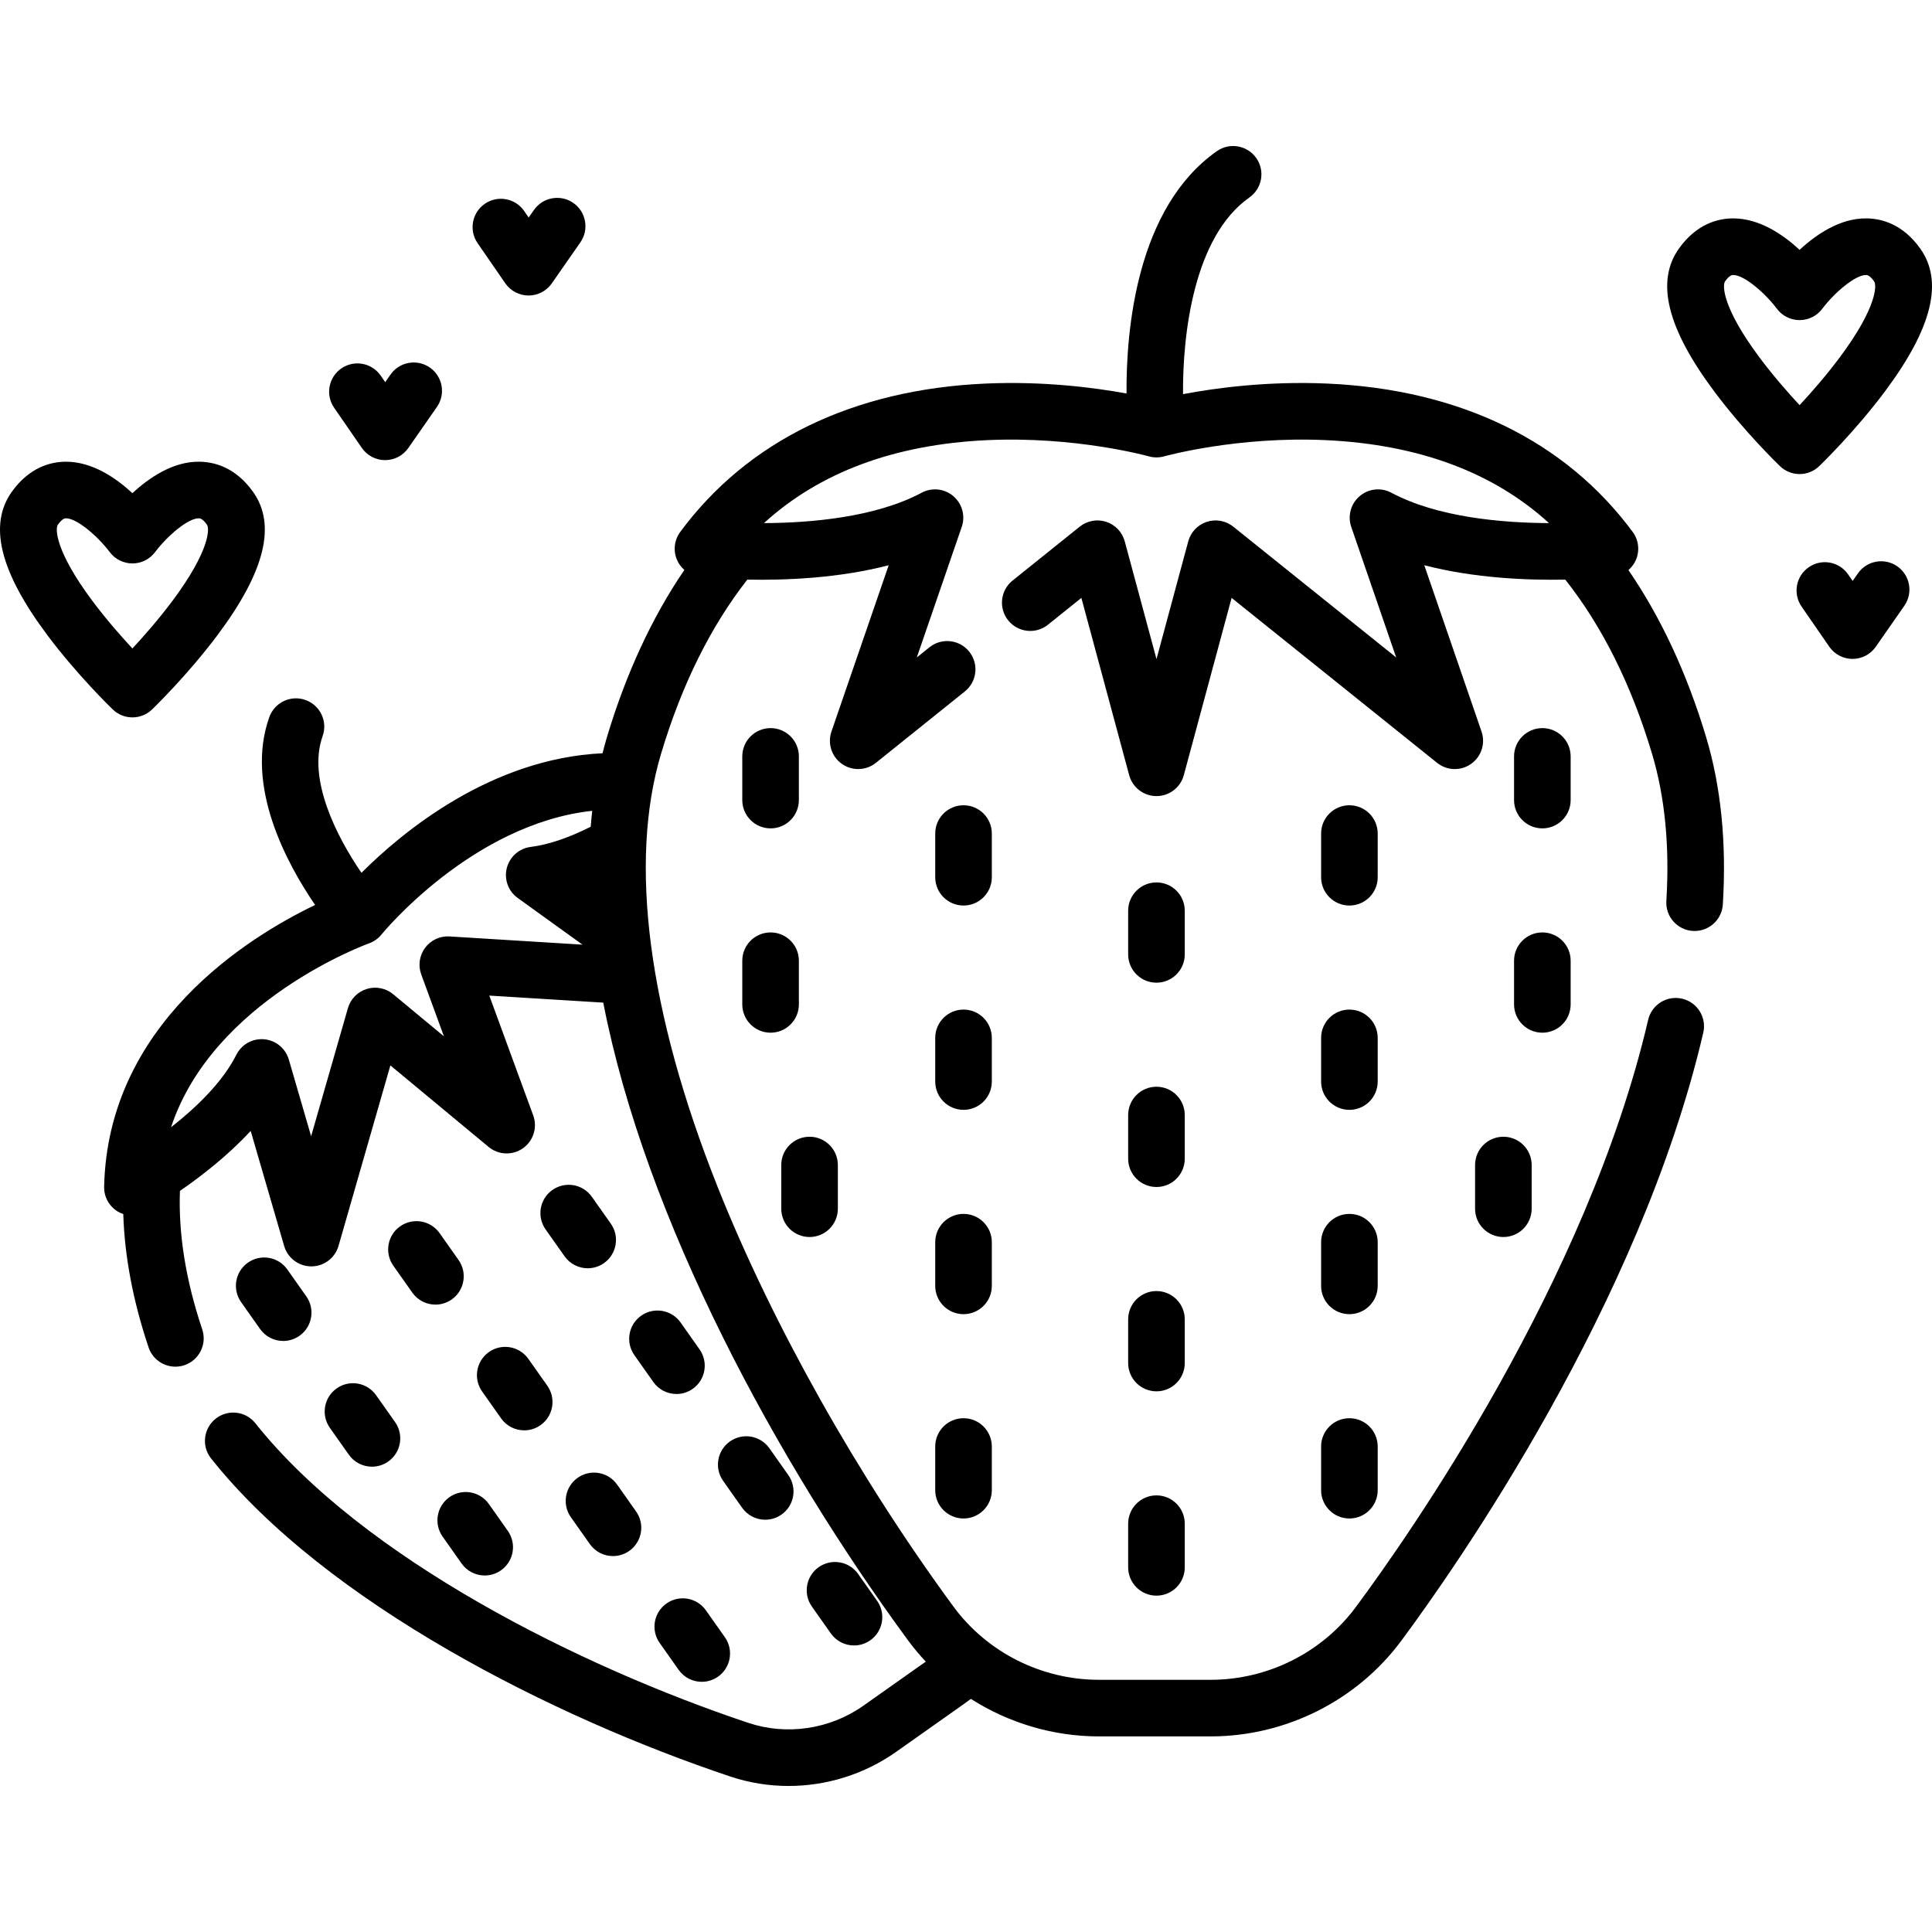
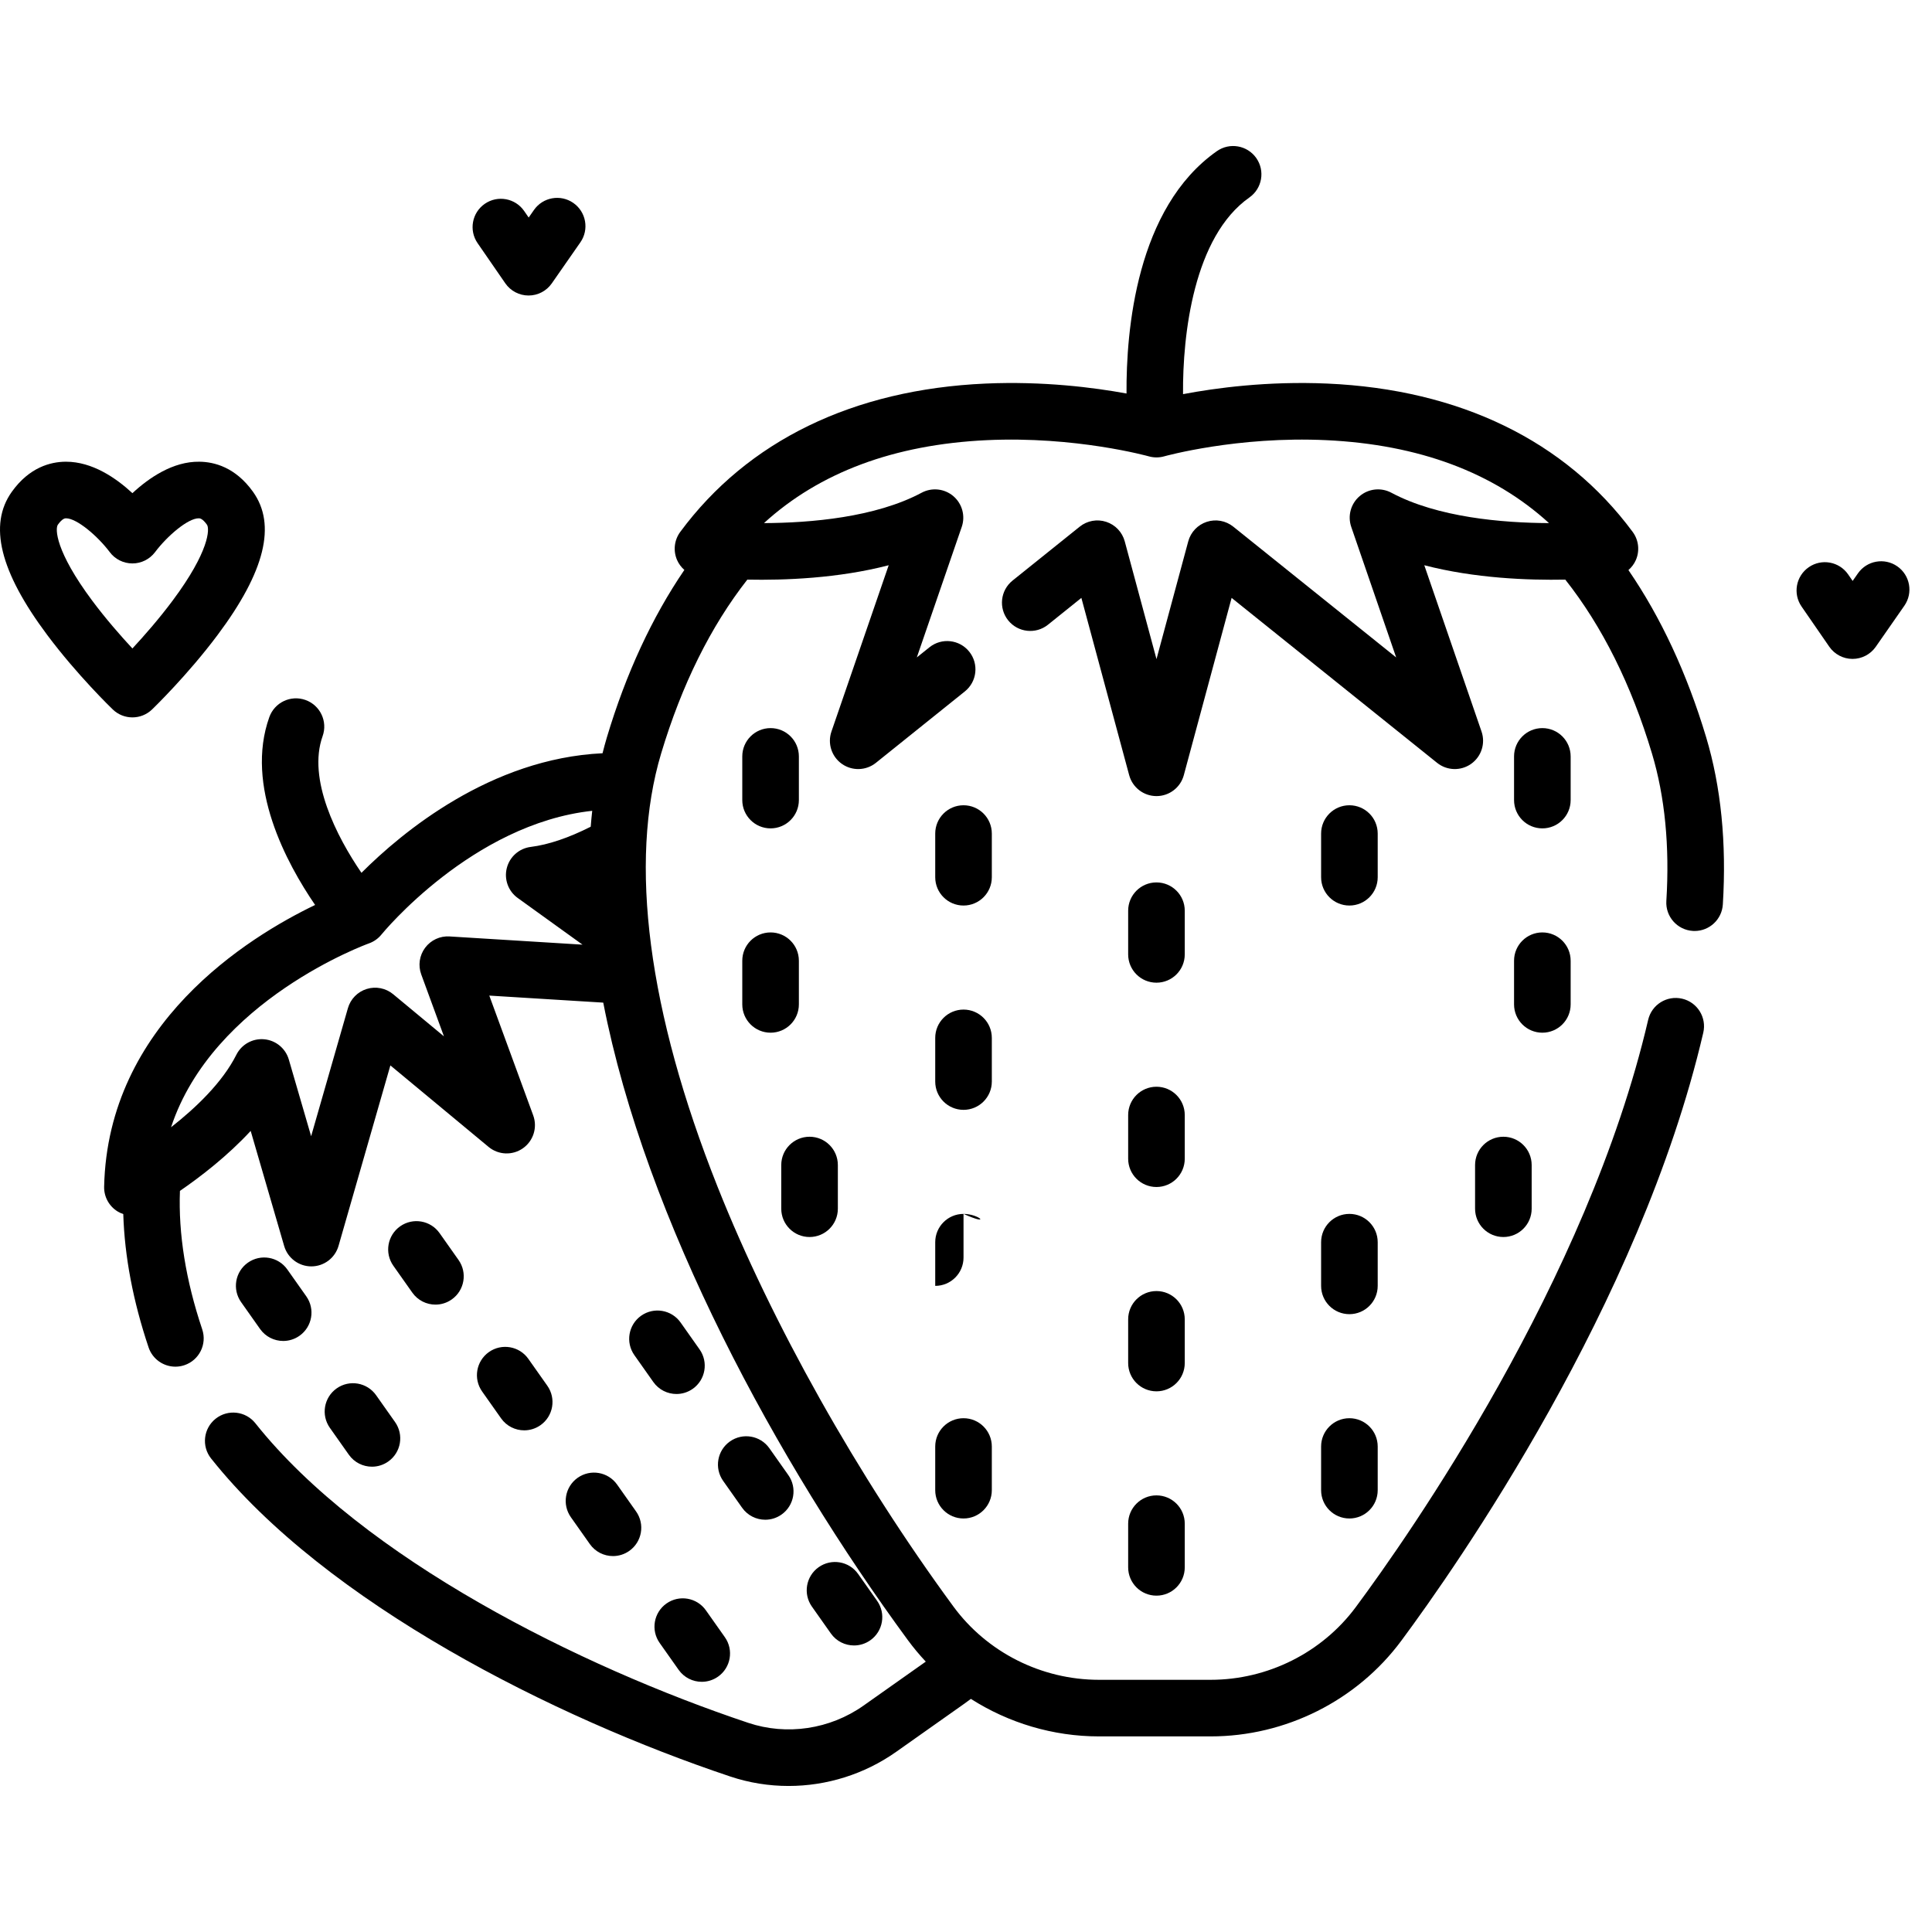
<svg xmlns="http://www.w3.org/2000/svg" version="1.1" id="Capa_1" x="0px" y="0px" viewBox="0 0 512 512" style="enable-background:new 0 0 512 512;" xml:space="preserve">
  <g>
    <g>
      <path d="M81.172,343.543l-5.029-7.123c-2.389-3.383-7.068-4.187-10.451-1.801c-3.383,2.389-4.189,7.068-1.801,10.451l5.029,7.123    c1.463,2.069,3.779,3.174,6.133,3.174c1.495,0,3.004-0.446,4.318-1.374C82.755,351.606,83.561,346.927,81.172,343.543z" />
    </g>
  </g>
  <g>
    <g>
      <path d="M121.521,333.911l-5.028-7.123c-2.39-3.382-7.068-4.187-10.451-1.801c-3.383,2.389-4.189,7.068-1.801,10.451l5.029,7.123    c1.461,2.069,3.778,3.174,6.132,3.174c1.495,0,3.004-0.446,4.318-1.374C123.104,341.974,123.909,337.295,121.521,333.911z" />
    </g>
  </g>
  <g>
    <g>
-       <path d="M161.868,324.279l-5.028-7.123c-2.389-3.382-7.067-4.187-10.451-1.801c-3.383,2.389-4.189,7.068-1.801,10.451l5.029,7.123    c1.461,2.069,3.778,3.174,6.132,3.174c1.495,0,3.004-0.446,4.318-1.374C163.451,332.341,164.257,327.662,161.868,324.279z" />
-     </g>
+       </g>
  </g>
  <g>
    <g>
      <path d="M104.697,376.863l-5.029-7.123c-2.388-3.382-7.066-4.189-10.45-1.801c-3.383,2.389-4.189,7.068-1.801,10.451l5.029,7.123    c1.461,2.069,3.778,3.174,6.132,3.174c1.495,0,3.004-0.446,4.318-1.374C106.28,384.926,107.085,380.247,104.697,376.863z" />
    </g>
  </g>
  <g>
    <g>
      <path d="M145.045,367.232l-5.028-7.123c-2.388-3.384-7.066-4.188-10.45-1.802c-3.383,2.389-4.189,7.067-1.801,10.45l5.028,7.123    c1.461,2.07,3.778,3.175,6.132,3.175c1.495,0,3.004-0.446,4.318-1.374C146.627,375.294,147.433,370.615,145.045,367.232z" />
    </g>
  </g>
  <g>
    <g>
      <path d="M185.392,357.6l-5.027-7.123c-2.388-3.383-7.067-4.188-10.451-1.802c-3.383,2.389-4.189,7.067-1.801,10.45l5.028,7.123    c1.461,2.07,3.778,3.175,6.132,3.175c1.495,0,3.004-0.446,4.318-1.374C186.975,365.661,187.781,360.983,185.392,357.6z" />
    </g>
  </g>
  <g>
    <g>
-       <path d="M134.578,405.695l-5.029-7.123c-2.388-3.382-7.067-4.189-10.45-1.801c-3.383,2.389-4.189,7.068-1.801,10.451l5.029,7.123    c1.461,2.069,3.778,3.174,6.132,3.174c1.495,0,3.004-0.446,4.318-1.374C136.161,413.758,136.967,409.078,134.578,405.695z" />
-     </g>
+       </g>
  </g>
  <g>
    <g>
      <path d="M168.569,400.551l-5.028-7.122c-2.388-3.382-7.067-4.188-10.45-1.801c-3.383,2.39-4.189,7.068-1.801,10.451l5.028,7.122    c1.461,2.069,3.778,3.174,6.132,3.174c1.495,0,3.004-0.446,4.318-1.374C170.152,408.613,170.958,403.934,168.569,400.551z" />
    </g>
  </g>
  <g>
    <g>
      <path d="M208.918,390.919l-5.028-7.122c-2.389-3.383-7.068-4.187-10.451-1.801c-3.383,2.39-4.189,7.068-1.801,10.451l5.028,7.122    c1.462,2.069,3.779,3.174,6.133,3.174c1.495,0,3.005-0.446,4.318-1.374C210.501,398.98,211.307,394.302,208.918,390.919z" />
    </g>
  </g>
  <g>
    <g>
      <path d="M192.095,433.871l-5.029-7.123c-2.388-3.383-7.067-4.188-10.45-1.801c-3.383,2.389-4.189,7.068-1.801,10.451l5.029,7.123    c1.461,2.069,3.778,3.174,6.132,3.174c1.495,0,3.004-0.446,4.318-1.374C193.678,441.934,194.484,437.254,192.095,433.871z" />
    </g>
  </g>
  <g>
    <g>
      <path d="M232.443,424.239l-5.029-7.123c-2.389-3.382-7.068-4.187-10.451-1.801c-3.383,2.389-4.189,7.068-1.801,10.451l5.029,7.123    c1.462,2.069,3.779,3.174,6.133,3.174c1.495,0,3.004-0.446,4.318-1.374C234.025,432.301,234.831,427.622,232.443,424.239z" />
    </g>
  </g>
  <g>
    <g>
-       <path d="M113.92,97.409c-3.397-2.368-8.073-1.531-10.439,1.868l-1.393,2l-1.194-1.73c-2.352-3.408-7.021-4.265-10.43-1.915    c-3.409,2.353-4.266,7.022-1.915,10.431l7.337,10.635c1.396,2.024,3.696,3.234,6.156,3.24c0.005,0,0.011,0,0.017,0    c2.454,0,4.751-1.2,6.154-3.213l7.576-10.878C118.155,104.449,117.319,99.776,113.92,97.409z" />
-     </g>
+       </g>
  </g>
  <g>
    <g>
      <path d="M151.937,53.782c-3.398-2.366-8.073-1.529-10.438,1.869l-1.393,2l-1.194-1.73c-2.351-3.407-7.021-4.264-10.43-1.915    c-3.409,2.353-4.266,7.022-1.915,10.431l7.338,10.635c1.396,2.024,3.696,3.234,6.156,3.24c0.005,0,0.011,0,0.016,0    c2.454,0,4.751-1.2,6.154-3.213l7.575-10.878C156.173,60.823,155.336,56.149,151.937,53.782z" />
    </g>
  </g>
  <g>
    <g>
      <path d="M502.804,150.086c-3.397-2.369-8.073-1.53-10.438,1.868l-1.394,2l-1.194-1.73c-2.352-3.408-7.02-4.267-10.43-1.914    c-3.409,2.352-4.266,7.021-1.914,10.43l7.338,10.635c1.396,2.024,3.696,3.234,6.155,3.24c0.006,0,0.011,0,0.017,0    c2.453,0,4.751-1.2,6.153-3.213l7.575-10.877C507.038,157.125,506.202,152.452,502.804,150.086z" />
    </g>
  </g>
  <g>
    <g>
      <path d="M452.151,195.386c-5.076-16.912-11.989-31.756-20.602-44.312c0.832-0.722,1.519-1.617,1.973-2.662    c1.069-2.457,0.747-5.297-0.847-7.451c-17.858-24.153-45.828-37.746-80.884-39.309c-15.857-0.704-29.707,1.177-38.276,2.802    c-0.133-15.837,2.839-41.759,17.586-52.122c3.389-2.382,4.205-7.059,1.825-10.446c-2.381-3.387-7.06-4.205-10.446-1.825    c-21.359,15.008-24.057,47.564-23.939,64.226c-8.62-1.583-22.061-3.314-37.381-2.635c-35.057,1.563-63.027,15.156-80.884,39.309    c-1.593,2.154-1.916,4.994-0.846,7.451c0.448,1.028,1.12,1.913,1.934,2.628c-8.564,12.564-15.455,27.42-20.528,44.346    c-0.419,1.396-0.797,2.812-1.157,4.235c-29.675,1.398-53.135,20.931-63.887,31.687c-6.56-9.559-14.367-24.836-10.297-36.215    c1.395-3.899-0.636-8.192-4.535-9.586c-3.9-1.397-8.19,0.637-9.586,4.534c-6.516,18.218,4.566,38.735,12.133,49.785    c-17.83,8.571-54.963,31.557-55.91,74.669c-0.059,2.679,1.316,5.185,3.605,6.575c0.467,0.283,0.962,0.497,1.468,0.67    c0.346,11.223,2.589,23.059,6.703,35.327c1.052,3.136,3.974,5.116,7.109,5.116c0.791,0,1.595-0.126,2.386-0.392    c3.926-1.316,6.042-5.566,4.725-9.493c-4.365-13.017-6.341-25.341-5.905-36.7c5.492-3.772,12.608-9.251,18.747-15.893    l8.873,30.497c0.932,3.201,3.866,5.403,7.2,5.403h0.013c3.339-0.006,6.273-2.22,7.195-5.429l13.74-47.832l26.025,21.598    c2.609,2.165,6.345,2.311,9.113,0.355c2.769-1.955,3.882-5.524,2.715-8.706l-11.639-31.75l30.2,1.865    c11.232,57.763,46.209,121.938,80.694,168.9c1.483,2.02,3.081,3.934,4.78,5.741l-16.518,11.668    c-8.892,6.275-20.309,7.978-30.541,4.554c-44.44-14.857-102.086-43.516-130.603-79.389c-2.578-3.242-7.295-3.78-10.536-1.204    c-3.242,2.578-3.781,7.295-1.204,10.536c30.557,38.439,91.109,68.74,137.586,84.28c5.024,1.682,10.244,2.507,15.448,2.507    c10.066,0,20.076-3.086,28.501-9.031l18.201-12.857c0.547-0.384,1.086-0.782,1.618-1.189c10.006,6.382,21.773,9.941,33.935,9.941    h29.614c19.852,0,38.733-9.472,50.504-25.336c14.53-19.581,63.244-89.071,80.039-161.159c0.939-4.033-1.569-8.065-5.602-9.005    c-4.041-0.938-8.066,1.569-9.005,5.602c-16.139,69.273-63.38,136.63-77.475,155.625c-8.955,12.07-23.333,19.276-38.46,19.276    h-29.614c-15.22,0-29.642-7.266-38.578-19.435c-25.316-34.476-48.098-75.03-62.504-111.264    c-18.41-46.305-23.578-85.993-14.944-114.773c5.465-18.23,13.145-33.711,22.844-46.088c9.859,0.199,24.077-0.33,37.464-3.811    l-15.172,44.075c-1.087,3.157,0.045,6.653,2.776,8.574c2.731,1.92,6.404,1.805,9.007-0.286l23.576-18.926    c3.229-2.593,3.746-7.312,1.154-10.542c-2.593-3.229-7.312-3.746-10.541-1.153l-3.349,2.688l11.908-34.595    c1.003-2.915,0.12-6.147-2.227-8.148c-2.346-2-5.678-2.36-8.396-0.907c-12.281,6.559-29.482,8.001-41.787,8.052    c14.719-13.431,34.482-20.808,58.958-21.975c23.565-1.118,42.822,4.228,43.006,4.28c1.338,0.381,2.765,0.382,4.103,0.002    c0.192-0.053,19.441-5.405,43.015-4.282c24.476,1.167,44.238,8.544,58.958,21.975c-12.308-0.052-29.509-1.494-41.788-8.052    c-2.721-1.454-6.052-1.092-8.396,0.907c-2.347,2.001-3.229,5.232-2.227,8.148l11.908,34.595l-43.17-34.655    c-1.974-1.586-4.613-2.066-7.021-1.281c-2.407,0.786-4.254,2.732-4.913,5.177l-8.414,31.204l-8.413-31.204    c-0.659-2.445-2.507-4.391-4.913-5.177c-2.409-0.788-5.048-0.303-7.021,1.281l-17.803,14.291    c-3.228,2.593-3.745,7.312-1.153,10.542c2.592,3.228,7.312,3.744,10.542,1.153l8.854-7.109l12.667,46.978    c0.883,3.272,3.85,5.547,7.24,5.547c3.389,0,6.357-2.274,7.24-5.547l12.667-46.978l54.449,43.709    c2.605,2.091,6.278,2.208,9.008,0.286c2.732-1.922,3.863-5.417,2.776-8.574l-15.172-44.075    c13.345,3.471,27.513,4.007,37.368,3.813c9.781,12.372,17.503,27.853,22.972,46.088c3.428,11.424,4.709,24.567,3.808,39.063    c-0.257,4.133,2.885,7.692,7.02,7.949c0.158,0.01,0.315,0.015,0.472,0.015c3.929,0,7.23-3.058,7.478-7.034    C457.574,223.418,456.089,208.512,452.151,195.386z M156.545,219.091c-5.867,2.957-11.207,4.766-15.9,5.353    c-3.059,0.384-5.572,2.599-6.334,5.587c-0.763,2.986,0.381,6.137,2.883,7.938l17.176,12.374l-35.234-2.176    c-2.524-0.164-4.961,0.973-6.475,3.002c-1.514,2.03-1.9,4.686-1.029,7.062l6.016,16.411l-13.454-11.164    c-1.949-1.617-4.582-2.142-6.999-1.396c-2.419,0.746-4.298,2.663-4.997,5.096l-9.746,33.93l-5.912-20.317    c-0.861-2.96-3.447-5.092-6.519-5.372c-3.071-0.283-6,1.349-7.384,4.103c-3.697,7.365-10.809,14.121-17.306,19.211    c11.112-33.707,51.95-48.55,52.412-48.714c1.319-0.462,2.482-1.284,3.358-2.372c0.257-0.319,24.019-29.31,55.842-32.774    C156.791,216.271,156.654,217.674,156.545,219.091z" />
    </g>
  </g>
  <g>
    <g>
      <path d="M204.211,192.956c-4.141,0-7.499,3.356-7.499,7.499v11.574c0,4.141,3.357,7.499,7.499,7.499    c4.141,0,7.499-3.356,7.499-7.499v-11.574C211.709,196.312,208.352,192.956,204.211,192.956z" />
    </g>
  </g>
  <g>
    <g>
      <path d="M255.344,213.403c-4.141,0-7.499,3.356-7.499,7.499v11.574c0,4.142,3.357,7.499,7.499,7.499    c4.141,0,7.499-3.356,7.499-7.499v-11.574C262.842,216.759,259.485,213.403,255.344,213.403z" />
    </g>
  </g>
  <g>
    <g>
      <path d="M306.474,233.85c-4.142,0-7.499,3.356-7.499,7.499v11.574c0,4.142,3.356,7.499,7.499,7.499    c4.142,0,7.499-3.356,7.499-7.499v-11.574C313.973,237.207,310.616,233.85,306.474,233.85z" />
    </g>
  </g>
  <g>
    <g>
      <path d="M408.739,192.956c-4.142,0-7.499,3.356-7.499,7.499v11.574c0,4.142,3.356,7.499,7.499,7.499    c4.142,0,7.499-3.356,7.499-7.499v-11.574C416.237,196.312,412.881,192.956,408.739,192.956z" />
    </g>
  </g>
  <g>
    <g>
      <path d="M357.606,213.403c-4.142,0-7.499,3.356-7.499,7.499v11.574c0,4.142,3.356,7.499,7.499,7.499    c4.142,0,7.499-3.356,7.499-7.499v-11.574C365.105,216.759,361.748,213.403,357.606,213.403z" />
    </g>
  </g>
  <g>
    <g>
      <path d="M204.211,247.102c-4.141,0-7.499,3.356-7.499,7.499v11.574c0,4.142,3.357,7.499,7.499,7.499    c4.141,0,7.499-3.356,7.499-7.499v-11.574C211.709,250.458,208.352,247.102,204.211,247.102z" />
    </g>
  </g>
  <g>
    <g>
      <path d="M255.344,267.549c-4.141,0-7.499,3.356-7.499,7.499v11.574c0,4.142,3.357,7.499,7.499,7.499    c4.141,0,7.499-3.356,7.499-7.499v-11.574C262.842,270.906,259.485,267.549,255.344,267.549z" />
    </g>
  </g>
  <g>
    <g>
      <path d="M306.474,287.996c-4.142,0-7.499,3.356-7.499,7.499v11.574c0,4.142,3.356,7.499,7.499,7.499    c4.142,0,7.499-3.356,7.499-7.499v-11.574C313.973,291.353,310.616,287.996,306.474,287.996z" />
    </g>
  </g>
  <g>
    <g>
      <path d="M408.739,247.102c-4.142,0-7.499,3.356-7.499,7.499v11.574c0,4.142,3.356,7.499,7.499,7.499    c4.142,0,7.499-3.356,7.499-7.499v-11.574C416.237,250.458,412.881,247.102,408.739,247.102z" />
    </g>
  </g>
  <g>
    <g>
-       <path d="M357.606,267.549c-4.142,0-7.499,3.356-7.499,7.499v11.574c0,4.142,3.356,7.499,7.499,7.499    c4.142,0,7.499-3.356,7.499-7.499v-11.574C365.105,270.906,361.748,267.549,357.606,267.549z" />
-     </g>
+       </g>
  </g>
  <g>
    <g>
      <path d="M214.541,301.248c-4.141,0-7.499,3.356-7.499,7.499v11.574c0,4.142,3.357,7.499,7.499,7.499s7.499-3.356,7.499-7.499    v-11.574C222.04,304.604,218.682,301.248,214.541,301.248z" />
    </g>
  </g>
  <g>
    <g>
-       <path d="M255.344,321.695c-4.141,0-7.499,3.356-7.499,7.499v11.575c0,4.142,3.357,7.499,7.499,7.499    c4.141,0,7.499-3.356,7.499-7.499v-11.575C262.842,325.052,259.485,321.695,255.344,321.695z" />
+       <path d="M255.344,321.695c-4.141,0-7.499,3.356-7.499,7.499v11.575c4.141,0,7.499-3.356,7.499-7.499v-11.575C262.842,325.052,259.485,321.695,255.344,321.695z" />
    </g>
  </g>
  <g>
    <g>
      <path d="M306.474,342.143c-4.142,0-7.499,3.356-7.499,7.499v11.575c0,4.142,3.356,7.499,7.499,7.499    c4.142,0,7.499-3.356,7.499-7.499v-11.575C313.973,345.499,310.616,342.143,306.474,342.143z" />
    </g>
  </g>
  <g>
    <g>
      <path d="M398.409,301.248c-4.142,0-7.499,3.356-7.499,7.499v11.574c0,4.142,3.356,7.499,7.499,7.499    c4.142,0,7.499-3.356,7.499-7.499v-11.574C405.907,304.604,402.551,301.248,398.409,301.248z" />
    </g>
  </g>
  <g>
    <g>
      <path d="M357.606,321.695c-4.142,0-7.499,3.356-7.499,7.499v11.575c0,4.142,3.356,7.499,7.499,7.499    c4.142,0,7.499-3.356,7.499-7.499v-11.575C365.105,325.052,361.748,321.695,357.606,321.695z" />
    </g>
  </g>
  <g>
    <g>
      <path d="M255.343,375.842c-4.141,0-7.499,3.356-7.499,7.499v11.574c0,4.142,3.357,7.499,7.499,7.499    c4.141,0,7.499-3.356,7.499-7.499v-11.574C262.842,379.2,259.484,375.842,255.343,375.842z" />
    </g>
  </g>
  <g>
    <g>
      <path d="M306.474,396.291c-4.142,0-7.499,3.356-7.499,7.499v11.574c0,4.142,3.356,7.499,7.499,7.499    c4.142,0,7.499-3.356,7.499-7.499v-11.574C313.973,399.647,310.616,396.291,306.474,396.291z" />
    </g>
  </g>
  <g>
    <g>
      <path d="M357.606,375.842c-4.142,0-7.499,3.356-7.499,7.499v11.574c0,4.142,3.356,7.499,7.499,7.499    c4.142,0,7.499-3.356,7.499-7.499v-11.574C365.105,379.2,361.748,375.842,357.606,375.842z" />
    </g>
  </g>
  <g>
    <g>
      <path d="M67.039,130.317c-4.66-6.513-10.294-7.922-14.2-7.957c-6.995-0.106-13.339,4.251-17.748,8.333    c-4.376-4.053-10.645-8.334-17.595-8.334c-0.051,0-0.103,0-0.154,0.001c-3.906,0.035-9.54,1.444-14.2,7.957    c-6.252,8.738-3.191,21.147,9.356,37.937c7.957,10.646,17.009,19.398,17.391,19.765c1.452,1.398,3.327,2.098,5.202,2.098    c1.875,0,3.749-0.699,5.202-2.098c0.381-0.367,9.434-9.119,17.39-19.765C70.231,151.464,73.291,139.055,67.039,130.317z     M45.761,159.152c-3.634,4.875-7.609,9.398-10.672,12.699c-3.063-3.301-7.038-7.824-10.672-12.699    c-9.771-13.113-9.829-19.06-9.078-20.107c1.2-1.677,1.904-1.685,2.135-1.688c0.01,0,0.02,0,0.03,0    c2.86,0,8.388,4.709,11.569,8.942c1.411,1.898,3.64,3.011,6.005,3.017c0.006,0,0.012,0,0.018,0c2.358,0,4.585-1.117,6.002-3.002    c3.201-4.264,8.738-9.01,11.609-8.957c0.231,0.003,0.936,0.011,2.135,1.688C55.591,140.093,55.534,146.039,45.761,159.152z" />
    </g>
  </g>
  <g>
    <g>
-       <path d="M508.858,65.835c-4.66-6.513-10.295-7.923-14.2-7.958c-6.998-0.097-13.34,4.251-17.748,8.333    c-4.377-4.053-10.644-8.335-17.595-8.335c-0.051,0-0.104,0-0.154,0.001c-3.905,0.035-9.54,1.445-14.199,7.958    c-6.252,8.738-3.191,21.147,9.356,37.936c7.957,10.645,17.009,19.397,17.391,19.765c1.452,1.398,3.326,2.098,5.201,2.098    c1.875,0,3.749-0.7,5.201-2.098c0.382-0.367,9.434-9.119,17.391-19.765C512.051,86.982,515.11,74.573,508.858,65.835z     M487.582,94.669c-3.634,4.876-7.609,9.398-10.672,12.699c-3.062-3.301-7.038-7.823-10.672-12.699    c-9.772-13.112-9.83-19.059-9.079-20.106c1.2-1.678,1.904-1.686,2.136-1.688c0.01,0,0.02,0,0.029,0    c2.86,0,8.389,4.709,11.569,8.942c1.411,1.898,3.64,3.011,6.005,3.017c0.006,0,0.012,0,0.019,0c2.358,0,4.585-1.117,6.002-3.002    c3.189-4.248,8.717-8.957,11.578-8.957c0.01,0,0.021,0,0.03,0c0.231,0.003,0.936,0.011,2.136,1.688    C497.413,75.611,497.355,81.557,487.582,94.669z" />
-     </g>
+       </g>
  </g>
  <g>
</g>
  <g>
</g>
  <g>
</g>
  <g>
</g>
  <g>
</g>
  <g>
</g>
  <g>
</g>
  <g>
</g>
  <g>
</g>
  <g>
</g>
  <g>
</g>
  <g>
</g>
  <g>
</g>
  <g>
</g>
  <g>
</g>
</svg>